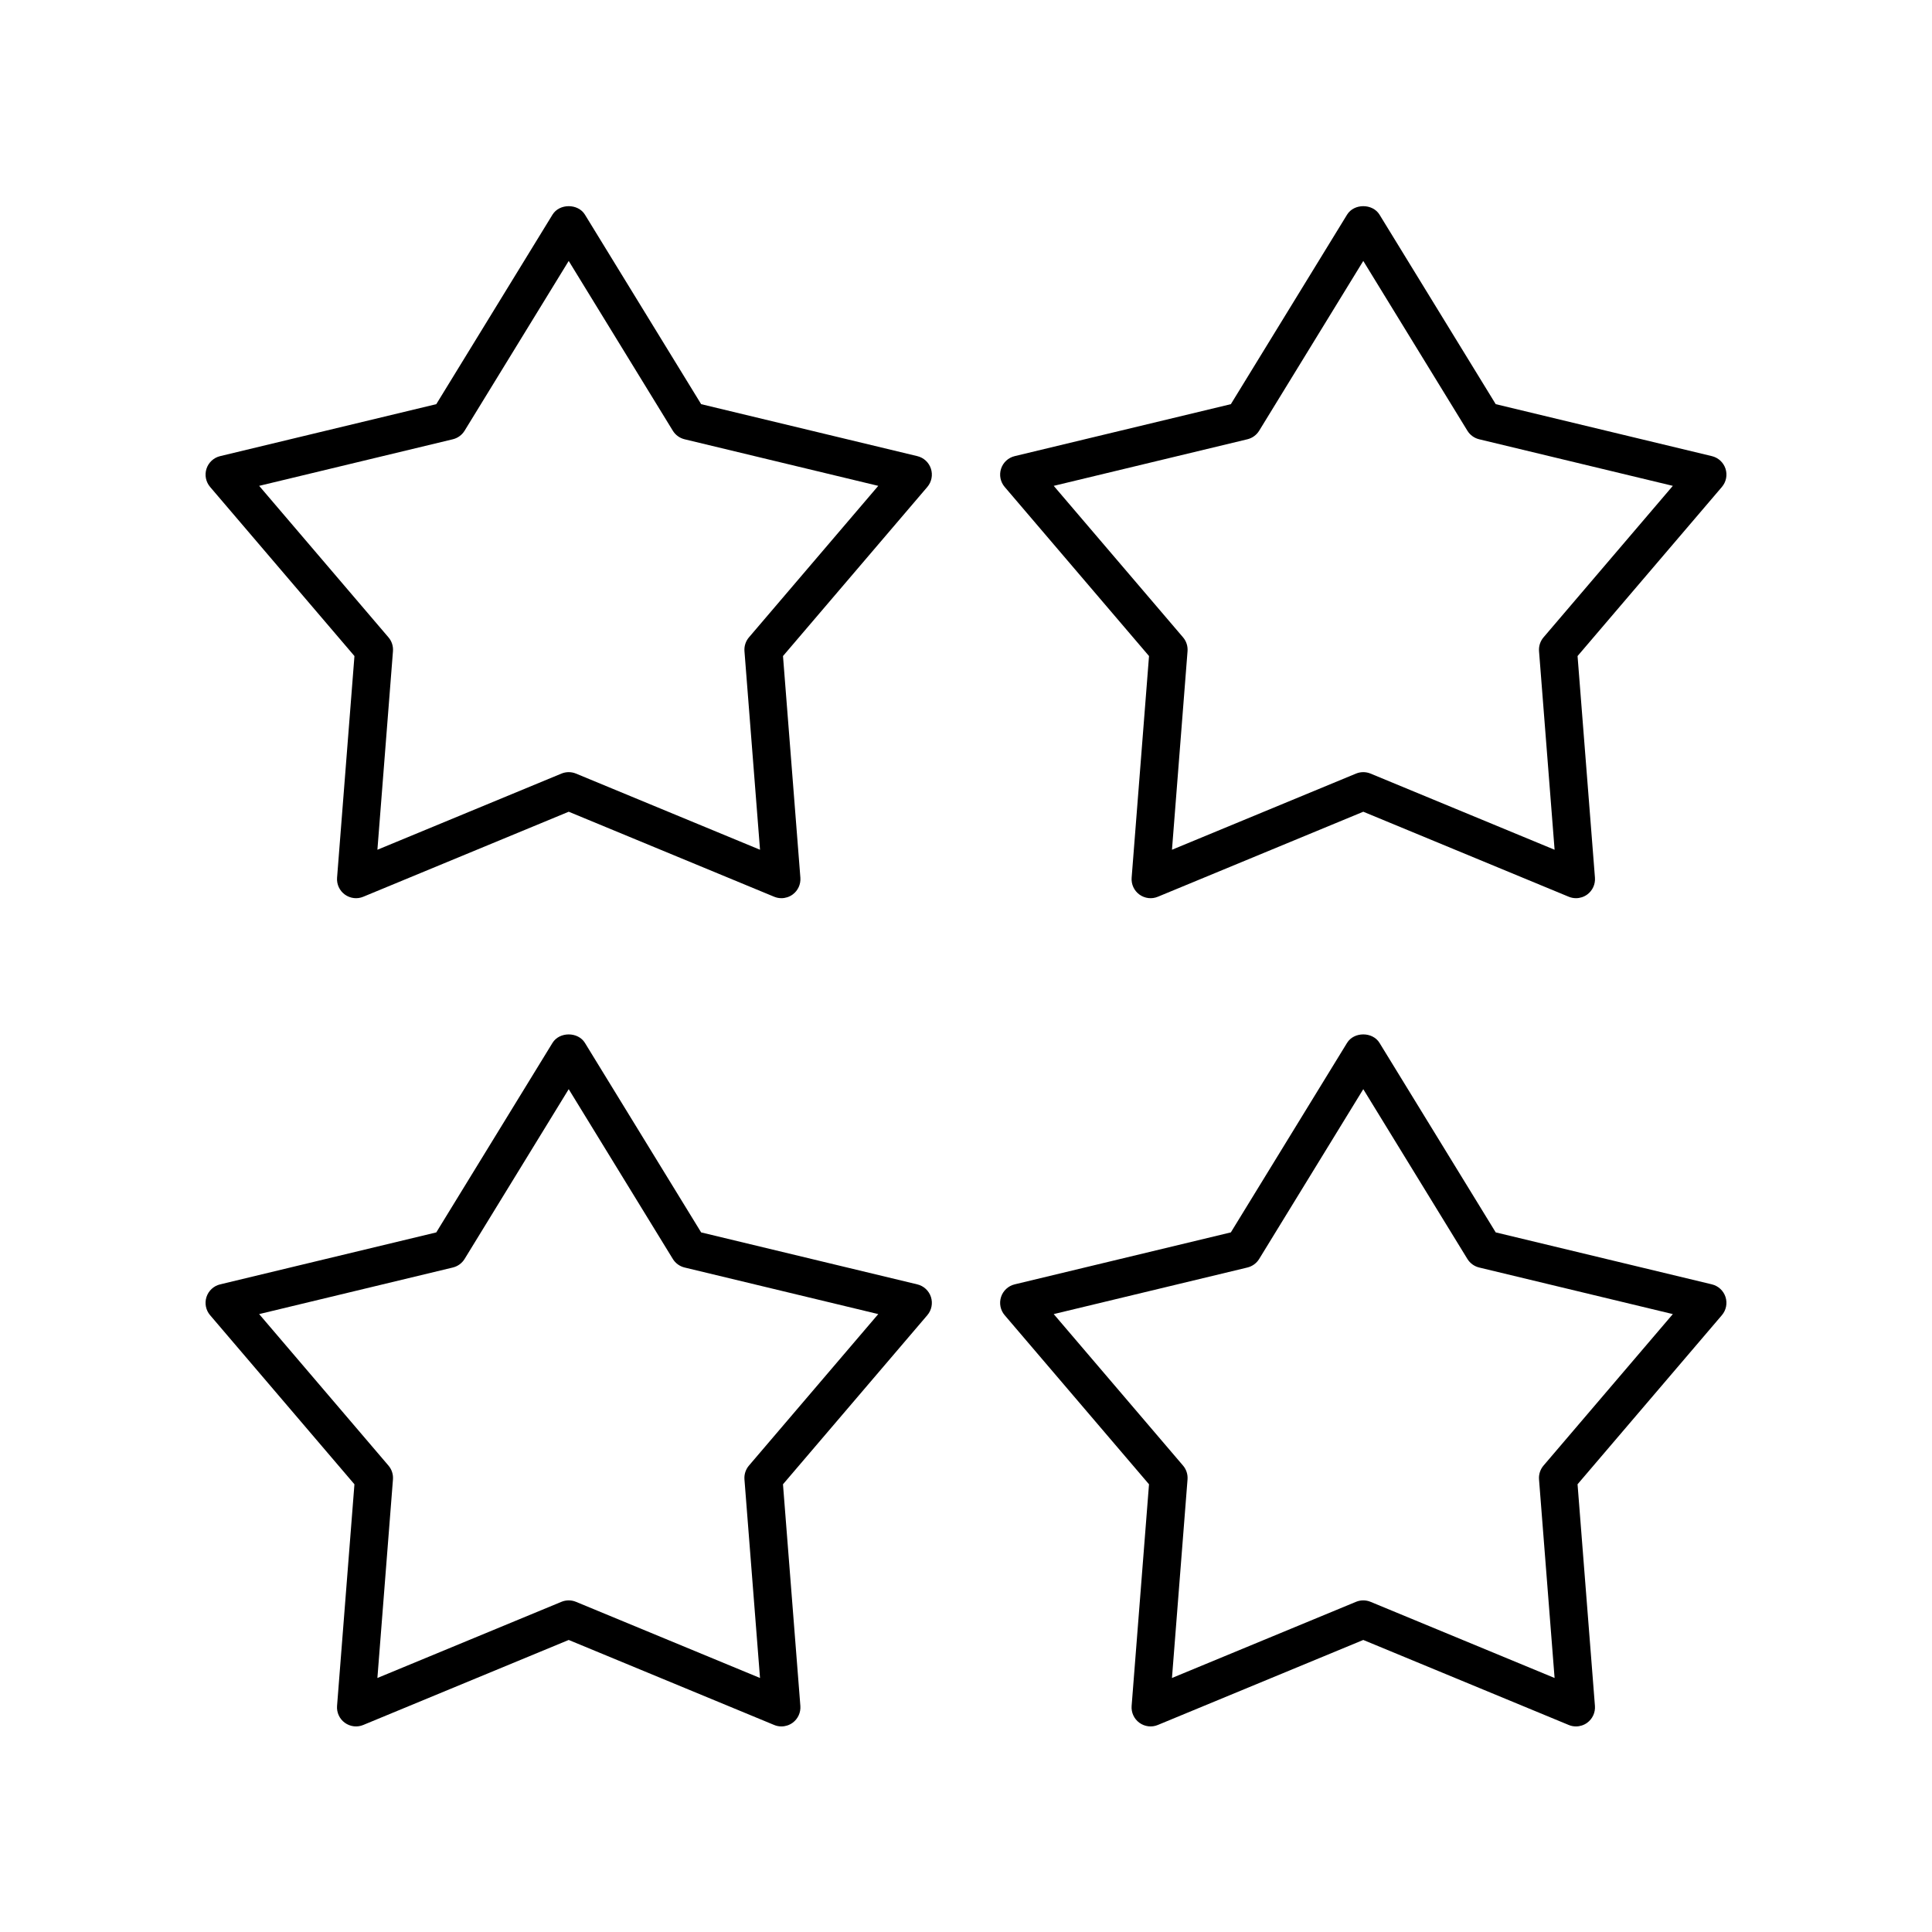
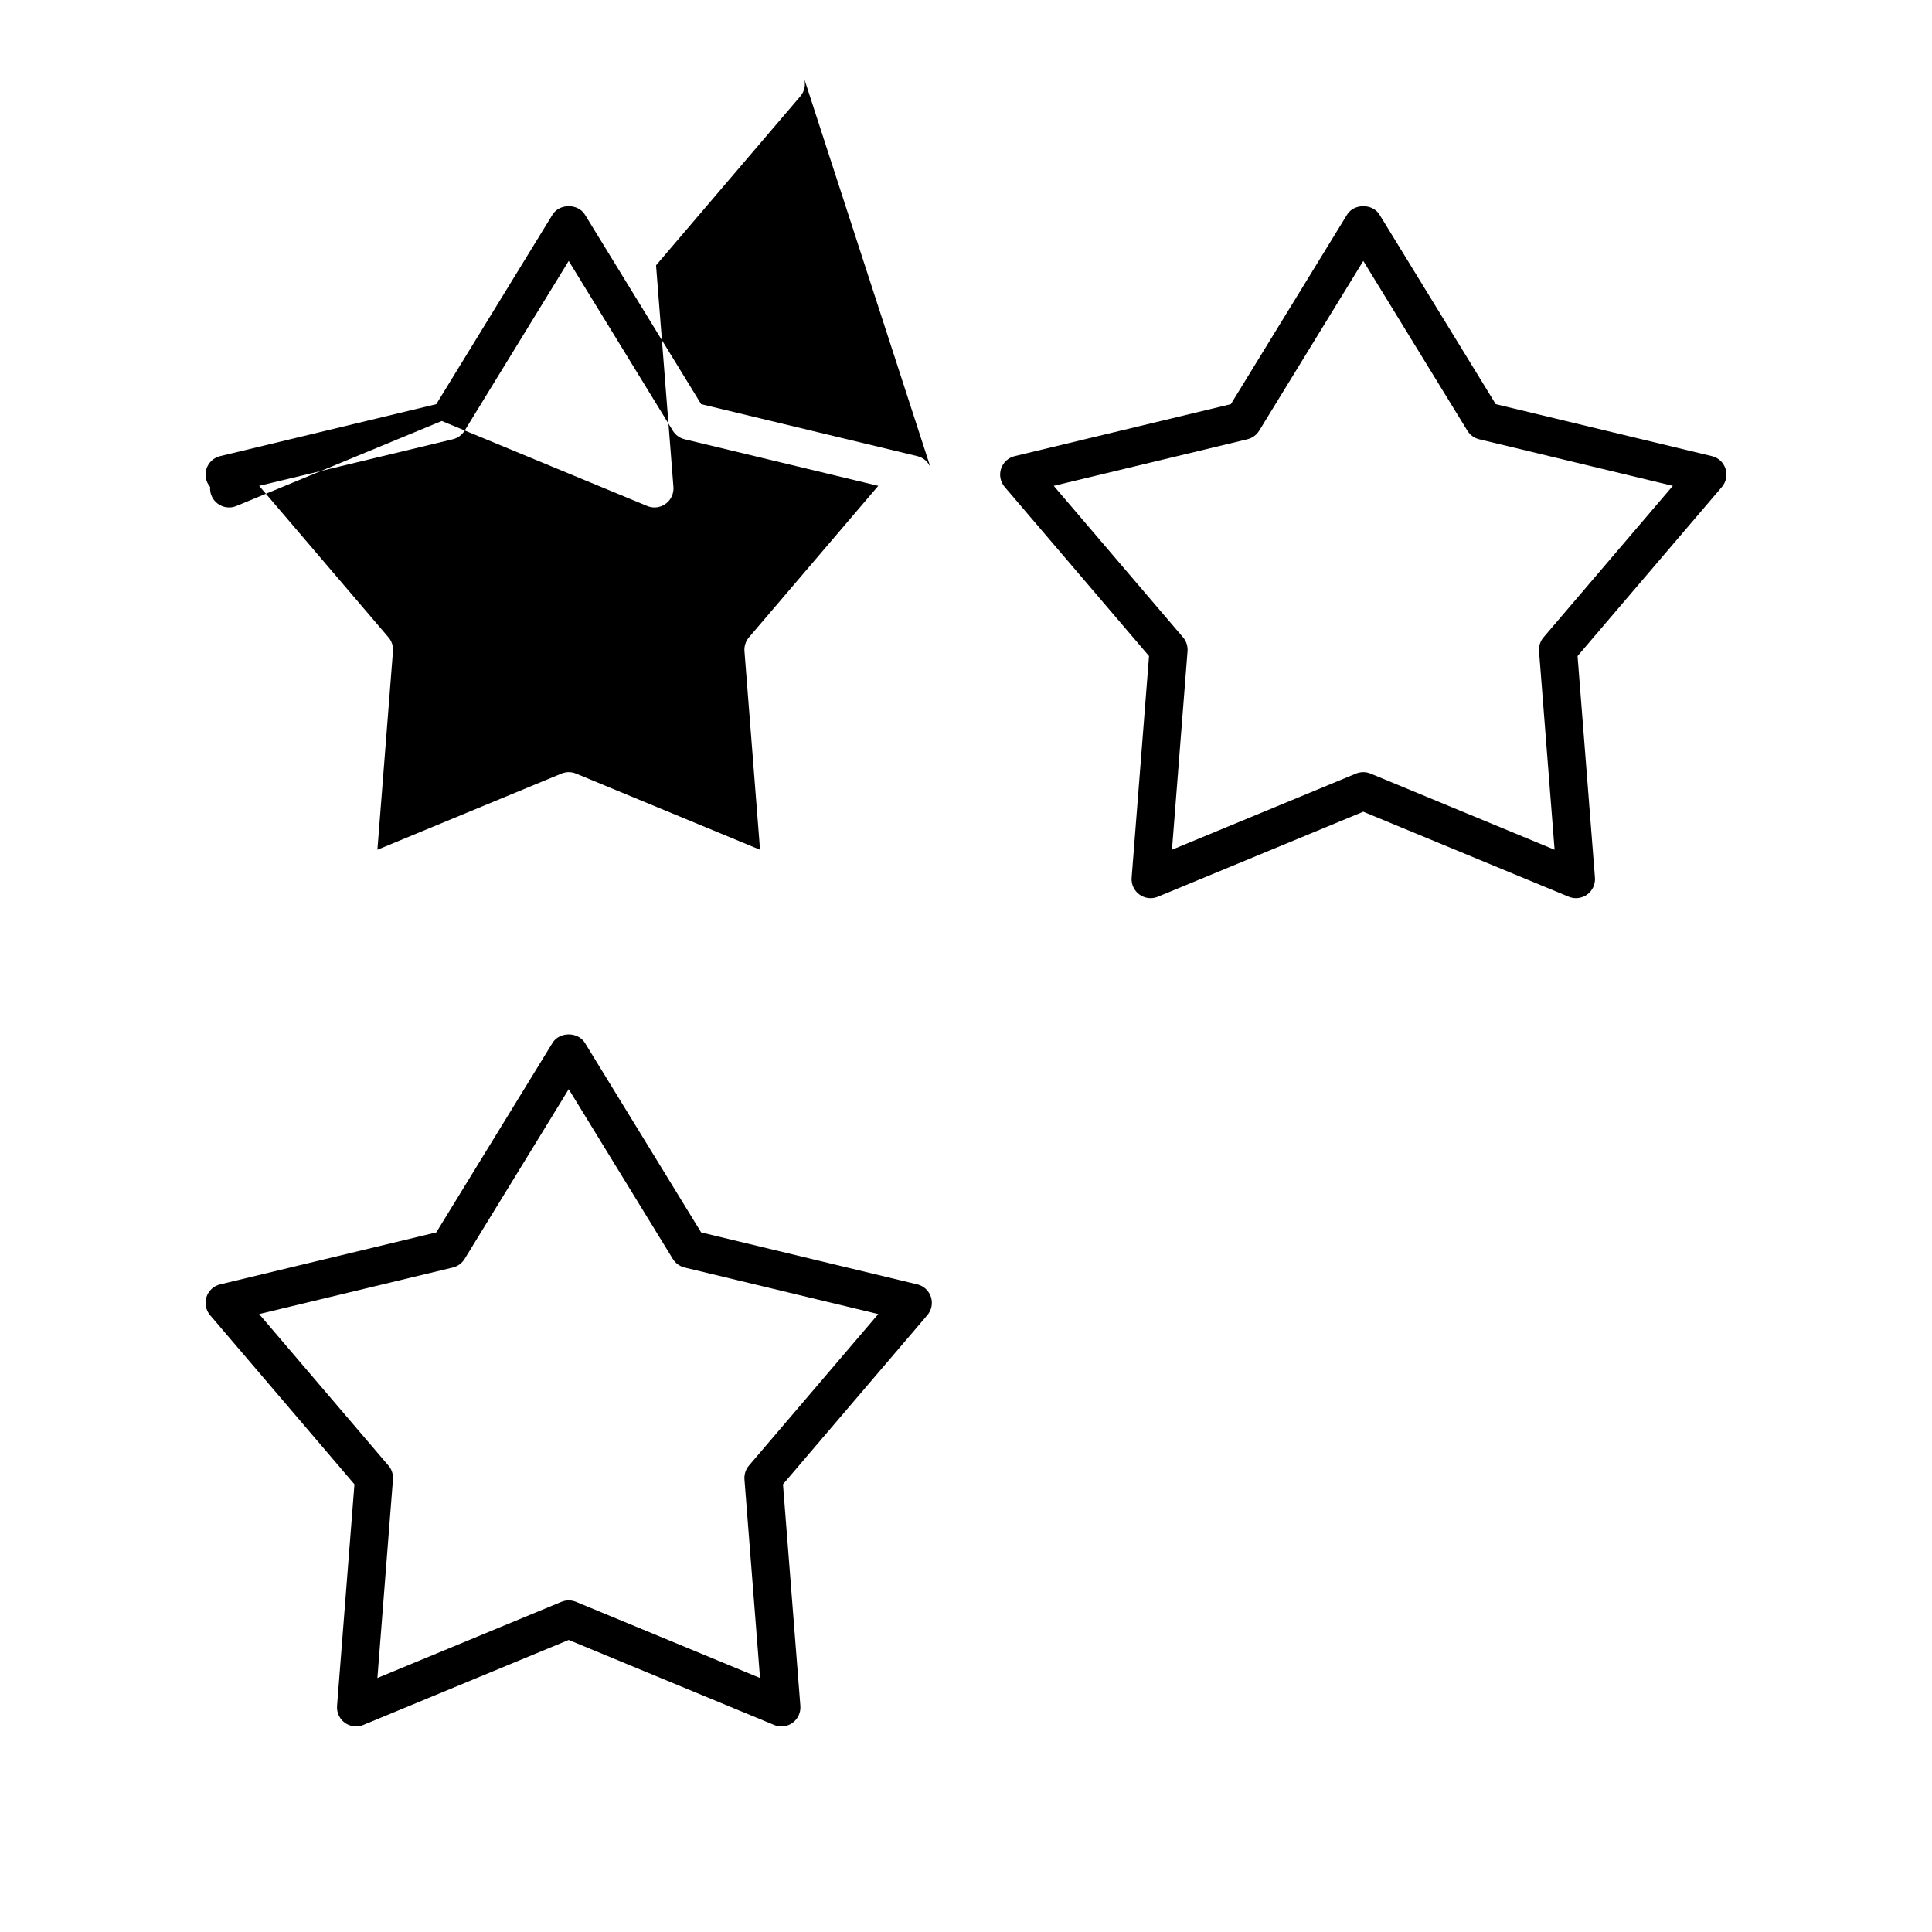
<svg xmlns="http://www.w3.org/2000/svg" fill="#000000" width="800px" height="800px" version="1.1" viewBox="144 144 512 512">
  <g>
-     <path d="m390.71 268.22c-0.543-1.664-1.91-2.934-3.613-3.34l-57.285-13.773-30.801-50.227c-1.836-2.988-6.754-2.988-8.59 0l-30.801 50.227-57.285 13.773c-1.703 0.41-3.074 1.676-3.613 3.34-0.543 1.668-0.176 3.496 0.961 4.828l38.25 44.812-4.606 58.738c-0.137 1.746 0.645 3.438 2.062 4.469 1.426 1.031 3.277 1.258 4.887 0.578l54.441-22.527 54.441 22.527c0.621 0.258 1.273 0.383 1.926 0.383 1.047 0 2.086-0.328 2.961-0.961 1.418-1.031 2.195-2.723 2.062-4.469l-4.606-58.738 38.25-44.812c1.133-1.332 1.496-3.16 0.957-4.828zm-48.23 44.684c-0.867 1.016-1.293 2.336-1.191 3.664l4.125 52.625-48.773-20.184c-0.617-0.254-1.273-0.383-1.926-0.383-0.656 0-1.309 0.129-1.926 0.383l-48.773 20.184 4.125-52.625c0.102-1.332-0.324-2.648-1.191-3.664l-34.27-40.148 51.324-12.344c1.297-0.312 2.418-1.125 3.117-2.262l27.594-45 27.594 45c0.699 1.137 1.82 1.949 3.117 2.262l51.324 12.344z" />
+     <path d="m390.71 268.22c-0.543-1.664-1.91-2.934-3.613-3.34l-57.285-13.773-30.801-50.227c-1.836-2.988-6.754-2.988-8.59 0l-30.801 50.227-57.285 13.773c-1.703 0.41-3.074 1.676-3.613 3.34-0.543 1.668-0.176 3.496 0.961 4.828c-0.137 1.746 0.645 3.438 2.062 4.469 1.426 1.031 3.277 1.258 4.887 0.578l54.441-22.527 54.441 22.527c0.621 0.258 1.273 0.383 1.926 0.383 1.047 0 2.086-0.328 2.961-0.961 1.418-1.031 2.195-2.723 2.062-4.469l-4.606-58.738 38.25-44.812c1.133-1.332 1.496-3.16 0.957-4.828zm-48.23 44.684c-0.867 1.016-1.293 2.336-1.191 3.664l4.125 52.625-48.773-20.184c-0.617-0.254-1.273-0.383-1.926-0.383-0.656 0-1.309 0.129-1.926 0.383l-48.773 20.184 4.125-52.625c0.102-1.332-0.324-2.648-1.191-3.664l-34.27-40.148 51.324-12.344c1.297-0.312 2.418-1.125 3.117-2.262l27.594-45 27.594 45c0.699 1.137 1.82 1.949 3.117 2.262l51.324 12.344z" />
    <path d="m601.28 268.22c-0.543-1.664-1.91-2.934-3.613-3.34l-57.285-13.773-30.801-50.227c-1.836-2.988-6.754-2.988-8.59 0l-30.801 50.227-57.285 13.773c-1.703 0.41-3.074 1.676-3.613 3.34-0.543 1.668-0.176 3.496 0.961 4.828l38.25 44.812-4.606 58.738c-0.137 1.746 0.645 3.438 2.062 4.469 1.426 1.031 3.273 1.258 4.887 0.578l54.441-22.527 54.441 22.527c0.621 0.258 1.273 0.383 1.926 0.383 1.047 0 2.086-0.328 2.961-0.961 1.418-1.031 2.195-2.723 2.062-4.469l-4.609-58.738 38.25-44.812c1.137-1.332 1.5-3.16 0.961-4.828zm-48.23 44.684c-0.867 1.016-1.293 2.336-1.191 3.664l4.125 52.625-48.773-20.184c-0.617-0.254-1.273-0.383-1.926-0.383-0.656 0-1.309 0.129-1.926 0.383l-48.773 20.184 4.125-52.625c0.102-1.332-0.324-2.648-1.191-3.664l-34.27-40.148 51.324-12.344c1.297-0.312 2.418-1.125 3.117-2.262l27.594-45 27.594 45c0.699 1.137 1.82 1.949 3.117 2.262l51.324 12.344z" />
    <path d="m199.68 492.54 38.25 44.812-4.606 58.734c-0.137 1.746 0.645 3.438 2.062 4.469 1.426 1.031 3.277 1.258 4.887 0.578l54.441-22.527 54.441 22.527c0.617 0.262 1.273 0.387 1.926 0.387 1.047 0 2.086-0.328 2.961-0.961 1.418-1.031 2.195-2.723 2.062-4.469l-4.606-58.738 38.25-44.812c1.137-1.332 1.5-3.16 0.961-4.828-0.543-1.664-1.91-2.934-3.613-3.34l-57.285-13.773-30.801-50.227c-1.836-2.988-6.754-2.988-8.59 0l-30.801 50.227-57.285 13.773c-1.703 0.41-3.074 1.676-3.613 3.34-0.543 1.664-0.18 3.492 0.957 4.828zm64.324-12.637c1.297-0.312 2.418-1.125 3.117-2.262l27.594-45 27.594 45c0.699 1.137 1.82 1.949 3.117 2.262l51.324 12.344-34.27 40.148c-0.867 1.016-1.293 2.336-1.191 3.664l4.125 52.625-48.773-20.184c-0.617-0.254-1.273-0.383-1.926-0.383-0.656 0-1.309 0.129-1.926 0.383l-48.773 20.184 4.125-52.625c0.102-1.332-0.324-2.648-1.191-3.664l-34.27-40.148z" />
-     <path d="m410.25 492.54 38.25 44.812-4.606 58.734c-0.137 1.746 0.645 3.438 2.062 4.469 1.426 1.031 3.273 1.258 4.887 0.578l54.441-22.527 54.441 22.527c0.621 0.262 1.273 0.387 1.926 0.387 1.047 0 2.086-0.328 2.961-0.961 1.418-1.031 2.195-2.723 2.062-4.469l-4.606-58.742 38.25-44.812c1.137-1.332 1.5-3.16 0.961-4.828-0.543-1.664-1.91-2.934-3.613-3.34l-57.285-13.773-30.801-50.227c-1.836-2.988-6.754-2.988-8.59 0l-30.801 50.227-57.285 13.773c-1.703 0.41-3.074 1.676-3.613 3.34-0.543 1.668-0.18 3.496 0.957 4.832zm64.324-12.637c1.297-0.312 2.418-1.125 3.117-2.262l27.594-45 27.594 45c0.699 1.137 1.82 1.949 3.117 2.262l51.324 12.344-34.27 40.148c-0.867 1.016-1.293 2.336-1.191 3.664l4.125 52.625-48.773-20.184c-0.617-0.254-1.273-0.383-1.926-0.383-0.656 0-1.309 0.129-1.926 0.383l-48.773 20.184 4.125-52.625c0.102-1.332-0.324-2.648-1.191-3.664l-34.27-40.148z" />
  </g>
</svg>